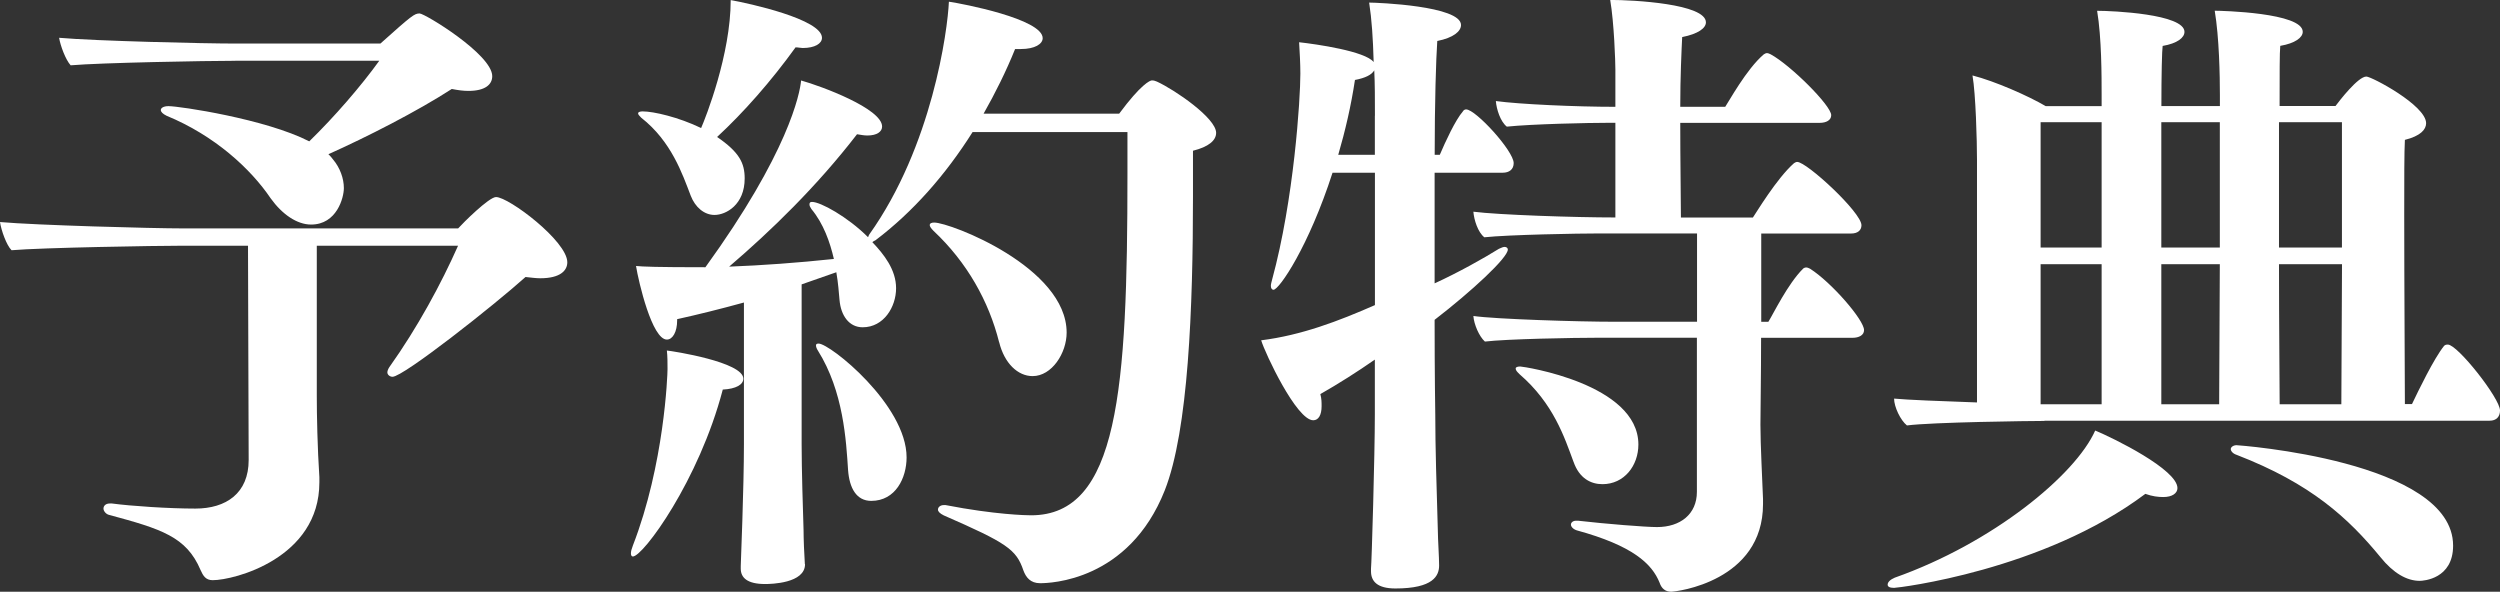
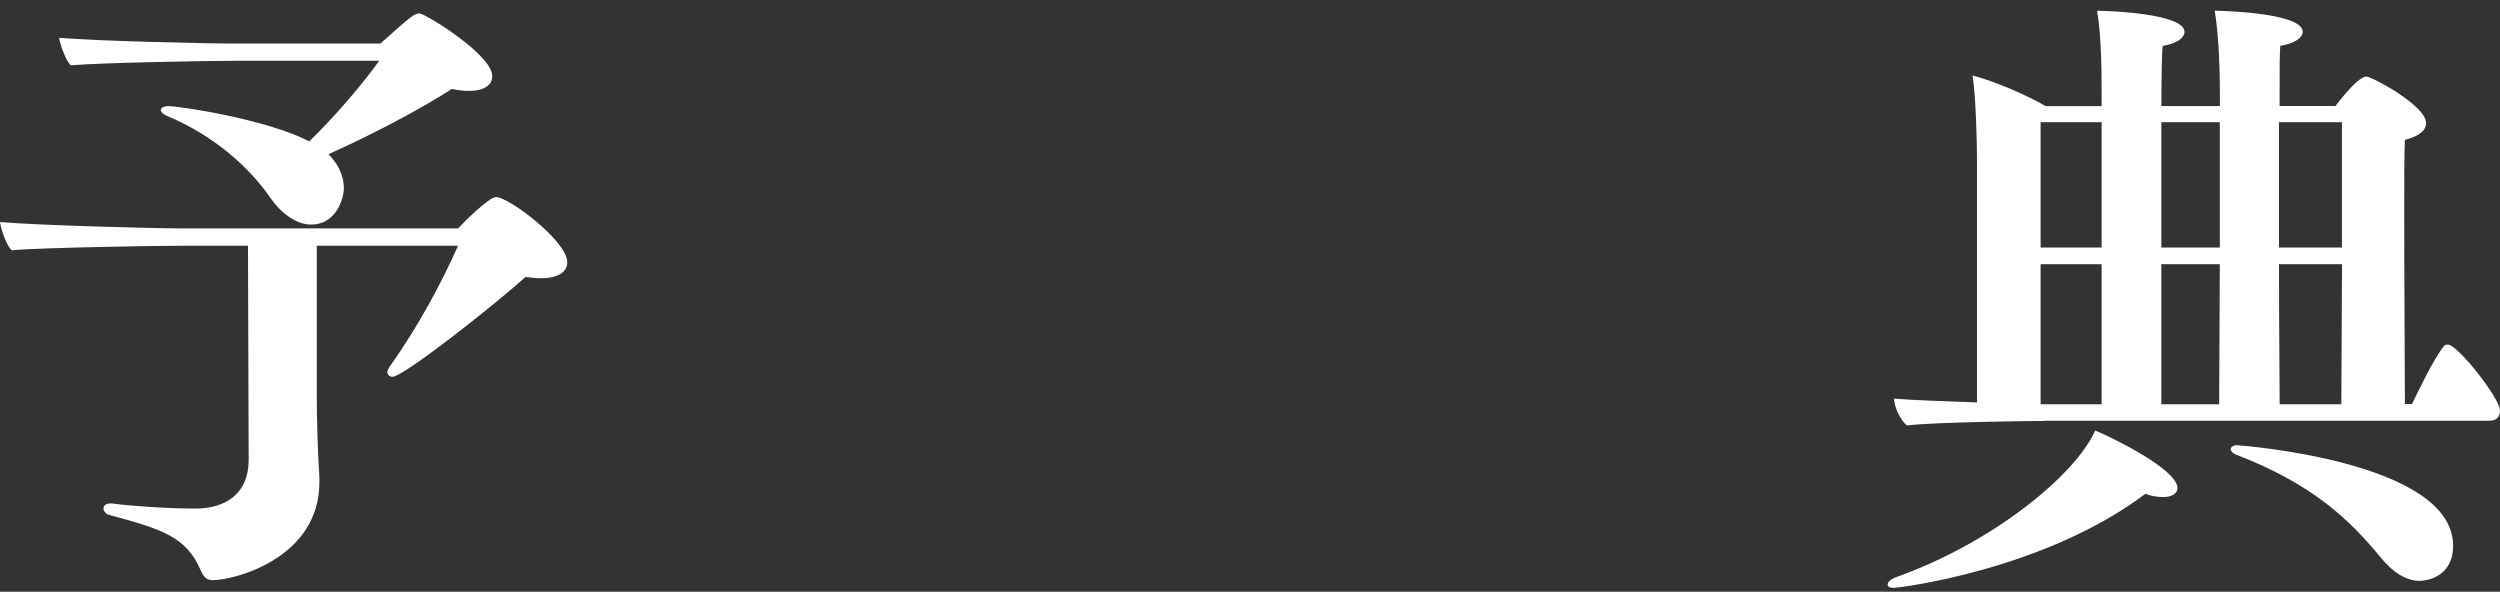
<svg xmlns="http://www.w3.org/2000/svg" id="b" viewBox="0 0 338 80">
  <rect x="0" y="0" width="338" height="80" fill="#333333" stroke="none" />
  <g id="c">
    <path d="M42.83,33.21v20.24c0,2.77.09,7.09.35,11.07v.69c0,10.29-11.55,13.23-14.42,13.23-.96,0-1.3-.6-1.65-1.38-1.91-4.5-5.3-5.54-12.34-7.44-.43-.09-.78-.52-.78-.86s.26-.69.87-.69h.26c2.61.35,7.73.69,11.29.69,4.17,0,7.21-2.08,7.21-6.57,0-6.75-.09-21.71-.09-28.97h-8.86c-3.56,0-19.02.26-23.11.61-.69-.69-1.39-2.68-1.56-3.81,4.86.43,20.59.86,24.76.86h37.18c.61-.69,4.17-4.24,5.12-4.24,1.74,0,9.64,5.97,9.64,8.82,0,1.12-.96,2.16-3.65,2.16-.61,0-1.22-.09-2-.17-4.34,3.89-16.51,13.49-17.98,13.49-.35,0-.7-.26-.7-.6,0-.17.09-.43.26-.69,3.82-5.36,7.04-11.33,9.3-16.43h-19.11ZM31.79,8.22c-3.91,0-18.16.26-22.24.61-.7-.78-1.39-2.68-1.56-3.72,4.87.43,19.55.78,23.89.78h19.55c4.26-3.81,4.6-4.07,5.3-4.07s9.82,5.54,9.82,8.48c0,1.13-.96,1.99-3.21,1.99-.7,0-1.39-.09-2.26-.26-4.69,3.03-11.47,6.49-16.68,8.82.26.26.43.43.61.69.96,1.13,1.48,2.59,1.48,3.89s-.96,4.93-4.43,4.93c-1.91,0-3.91-1.38-5.47-3.55-2.69-3.98-7.56-8.48-14.07-11.16-.52-.26-.78-.52-.78-.78s.35-.52,1.04-.52c1.48,0,13.12,1.73,19.03,4.76,3.39-3.29,7.04-7.52,9.47-10.9h-19.46Z" style="fill:#fff;" />
-     <path d="M85.56,75.24c-.17,0-.26-.17-.26-.43s.09-.6.26-1.04c4.26-10.98,4.69-23.09,4.69-23.87,0-.86,0-1.73-.09-2.51.87.09,10.34,1.56,10.34,3.81,0,.78-.96,1.38-2.78,1.47-3.21,12.28-10.77,22.57-12.16,22.57ZM108.84,76.28c0,2.59-4.6,2.68-5.39,2.68-2.43,0-3.3-.86-3.3-2.08v-.35c0-.17.43-10.64.43-16.52v-19.11c-3.13.86-6.25,1.64-9.03,2.25v.17c0,1.56-.61,2.59-1.39,2.59-2,0-3.82-7.78-4.17-9.95.87.09,2.78.17,9.38.17,11.21-15.48,12.77-23.44,12.94-25.25,2.78.78,10.95,3.81,10.95,6.23,0,.69-.69,1.21-2,1.21-.43,0-.87-.09-1.39-.17-5.47,7.09-11.64,13.06-17.29,17.9,4.43-.17,9.3-.52,14.16-1.04-.52-2.25-1.39-4.76-3.04-6.75-.17-.26-.26-.43-.26-.61,0-.26.09-.35.35-.35,1.13,0,4.78,1.99,7.56,4.76.09-.09.09-.26.17-.35,8.51-11.94,10.6-27.59,10.77-31.48,1.82.26,12.68,2.34,12.68,4.93,0,.78-1.04,1.47-2.95,1.47h-.78c-1.22,3.03-2.69,5.97-4.26,8.74h18.33c2.95-3.98,4.17-4.5,4.43-4.5s.52.09.69.17c2.43,1.12,7.99,4.93,7.99,6.92,0,1.04-1.04,1.9-3.13,2.42v6.23c0,14.88-.61,31.57-3.82,39.7-4.87,12.28-15.55,12.54-16.85,12.54s-1.91-.78-2.26-1.73c-.96-2.85-2.26-3.72-10.77-7.44-.52-.26-.78-.52-.78-.78,0-.35.35-.61.78-.61h.26c6.69,1.3,10.94,1.38,11.55,1.38,11.81,0,13.03-16.95,13.03-46.1v-5.71h-20.94c-3.65,5.79-8.08,10.81-13.12,14.62-.17.09-.35.17-.43.26,1.56,1.64,3.21,3.72,3.21,6.23s-1.65,5.28-4.52,5.28c-1.82,0-2.95-1.56-3.13-3.72-.09-.95-.17-2.25-.43-3.72-1.56.52-3.13,1.12-4.69,1.64v21.62c0,3.29.17,8.91.26,11.59,0,1.12.09,3.37.17,4.5v.09ZM96.94,18.51c3.04,2.08,3.74,3.55,3.74,5.62,0,3.55-2.52,4.93-4.08,4.93-1.39,0-2.61-1.04-3.21-2.59-1.13-2.94-2.61-7.35-6.69-10.55-.26-.26-.43-.43-.43-.6s.26-.26.61-.26c1.48,0,4.87.78,7.91,2.25.61-1.38,4-9.95,4-17.3,2.43.43,12.34,2.59,12.34,5.1,0,.78-.96,1.38-2.61,1.38-.26,0-.61-.09-.96-.09-3.3,4.58-7.04,8.82-10.6,12.11ZM114.66,63.57c-.26-3.98-.61-10.64-4.08-16.17-.17-.26-.26-.52-.26-.69s.09-.26.35-.26c1.56,0,11.9,8.3,11.9,15.39,0,2.77-1.48,5.88-4.78,5.88-2,0-2.95-1.73-3.13-4.15ZM135.08,46.27c-1.39-5.54-4.34-10.81-8.86-15.05-.35-.35-.52-.61-.52-.78,0-.26.26-.35.61-.35,2.17,0,17.9,6.05,17.9,14.88,0,2.77-2,5.88-4.6,5.88-2,0-3.82-1.73-4.52-4.58Z" style="fill:#fff;" />
-     <path d="M185.89,48.61c-2.35,1.64-4.95,3.29-7.38,4.67.17.61.17,1.12.17,1.64,0,1.21-.43,1.9-1.13,1.9-2.26,0-6.52-9.08-7.04-10.81,5.47-.69,10.43-2.59,15.38-4.76v-17.9h-5.73c-3.21,9.95-7.21,15.83-7.99,15.83-.17,0-.35-.17-.35-.52,0-.26.09-.52.17-.86,2.95-10.81,3.82-24.39,3.82-27.85,0-1.3-.09-2.94-.17-4.24,2.35.26,8.95,1.21,10.08,2.68-.09-3.2-.26-5.79-.61-8.04,1.04,0,12.42.43,12.42,3.03,0,.86-1.04,1.73-3.21,2.16-.17,2.42-.35,8.39-.35,15.39h.69c.78-1.82,2.09-4.67,3.13-5.88.09-.17.26-.26.43-.26,1.3,0,6.43,5.62,6.43,7.26,0,.86-.61,1.3-1.48,1.3h-9.21v14.96c3.21-1.47,6.6-3.37,8.69-4.67.35-.17.61-.26.78-.26.26,0,.43.17.43.35,0,1.12-4.86,5.62-9.9,9.51,0,7.35.09,12.8.09,12.8,0,4.32.17,9.77.35,15.83,0,.95.17,3.46.17,4.58,0,1.38-.78,3.11-5.91,3.11-2.43,0-3.3-.95-3.3-2.33v-.35c.09-.78.52-15.39.52-20.84v-7.44ZM185.89,15.65c0-2.25,0-4.24-.09-6.14-.35.61-1.22,1.04-2.61,1.3-.52,3.46-1.3,6.83-2.26,10.12h4.95v-5.28ZM238.1,45.67c0,5.1-.09,9.95-.09,11.76,0,2.68.26,7.61.35,10.03v.69c0,10.46-11.73,11.85-12.42,11.85-.78,0-1.3-.43-1.56-1.21-1.04-2.59-3.65-5.02-11.21-7.09-.52-.17-.78-.52-.78-.78s.26-.52.7-.52h.26c3.74.43,9.12.86,10.68.86,3.13,0,5.39-1.73,5.39-4.76v-20.84h-13.2c-3.48,0-12.6.17-15.46.52-.78-.69-1.48-2.33-1.56-3.46,2.95.43,14.25.78,19.03.78h11.21v-11.94h-13.12c-2.95,0-12.34.17-15.64.52-.87-.69-1.39-2.34-1.48-3.46,3.3.43,13.73.78,19.2.78v-12.8h-.78c-2.95,0-10.51.17-13.9.52-.87-.69-1.39-2.34-1.48-3.46,3.13.43,10.77.78,16.16.78v-5.02c0-1.04-.17-6.31-.7-9.43,3.13,0,12.94.52,12.94,3.03,0,.78-1.04,1.56-3.21,1.99-.09,1.82-.26,5.45-.26,9.43h6.08c.43-.61,2.87-5.1,5.21-7.09.17-.09.26-.17.43-.17s.35.09.52.17c2.69,1.47,8.17,6.92,8.17,8.22,0,.69-.69,1.04-1.56,1.04h-18.85c0,5.19.09,10.46.09,12.8h9.73c.43-.61,3.21-5.28,5.56-7.35.17-.09.26-.17.43-.17,1.3,0,8.69,6.83,8.69,8.56,0,.69-.52,1.12-1.39,1.12h-12.16v11.94h.96c.7-1.12,2.61-5.1,4.69-7.18.09-.09.26-.17.43-.17s.35.09.52.17c2.87,1.82,7.3,6.92,7.3,8.3,0,.69-.7,1.04-1.56,1.04h-12.34ZM212.74,62.44c-1.22-3.29-2.69-7.87-7.3-11.85-.35-.35-.52-.52-.52-.78,0-.17.26-.26.61-.26.43,0,15.98,2.33,15.98,10.55,0,2.85-1.91,5.36-4.86,5.36-1.56,0-3.13-.78-3.91-3.03Z" style="fill:#fff;" />
    <path d="M256.08,79.48c-.61,0-.87-.17-.87-.43,0-.35.35-.69.96-.95,13.21-4.67,24.41-13.84,27.1-19.89,2.52,1.04,11.12,5.28,11.12,7.78,0,.69-.7,1.21-1.91,1.21-.7,0-1.48-.09-2.43-.43-13.81,10.38-33.45,12.71-33.97,12.71ZM276.41,56.91c-2,0-15.2.17-18.59.61-.87-.69-1.74-2.51-1.74-3.63,1.74.17,6.34.35,11.21.52V21.62c0-2.59-.17-8.91-.61-11.42,3.04.78,7.56,2.77,9.9,4.15h7.56v-1.47c0-2.59,0-7.78-.61-11.42,2.08,0,11.81.43,11.81,2.85,0,.78-.96,1.56-2.95,1.9-.09.61-.17,3.81-.17,8.13h7.91v-1.47c0-2.59-.09-7.78-.7-11.42.87,0,11.9.26,11.9,2.85,0,.78-1.04,1.56-3.04,1.9-.09.86-.09,3.89-.09,8.13h7.56c.52-.69,3.04-3.98,4.17-3.98.7,0,8.08,3.89,8.08,6.31,0,.86-.78,1.73-2.87,2.25-.09,1.56-.09,5.45-.09,10.12,0,9.43.09,22.05.09,25.6h.96c.87-1.82,2.95-6.14,4.34-7.87.17-.17.35-.17.52-.17,1.3,0,7.04,7.26,7.04,8.91,0,.86-.52,1.38-1.39,1.38h-60.2ZM284.14,16.52h-8.25v16.95h8.25v-16.95ZM284.14,35.72h-8.25v18.94h8.25v-18.94ZM300.12,16.52h-7.91v16.95h7.91v-16.95ZM300.12,35.72h-7.91v18.94h7.82l.09-18.94ZM321.84,75.33c-4.34-5.28-9.38-9.95-19.46-13.84-.52-.17-.78-.52-.78-.78s.35-.52.78-.52c.17,0,29.28,2.08,29.28,13.58,0,4.5-4,4.76-4.52,4.76-1.74,0-3.56-1.04-5.3-3.2ZM316.63,16.52h-8.51v16.95h8.51v-16.95ZM316.63,35.72h-8.51c0,8.48.09,16.17.09,18.94h8.34l.09-18.94Z" style="fill:#fff;" />
  </g>
</svg>